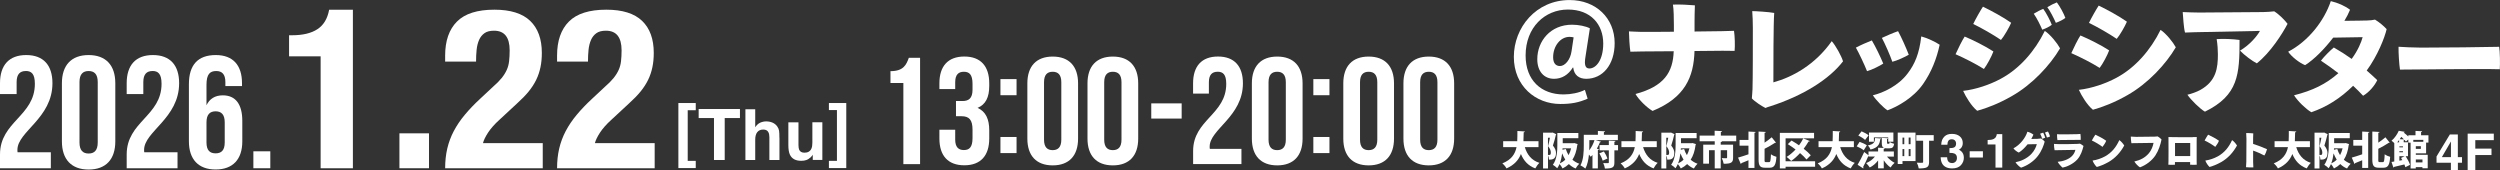
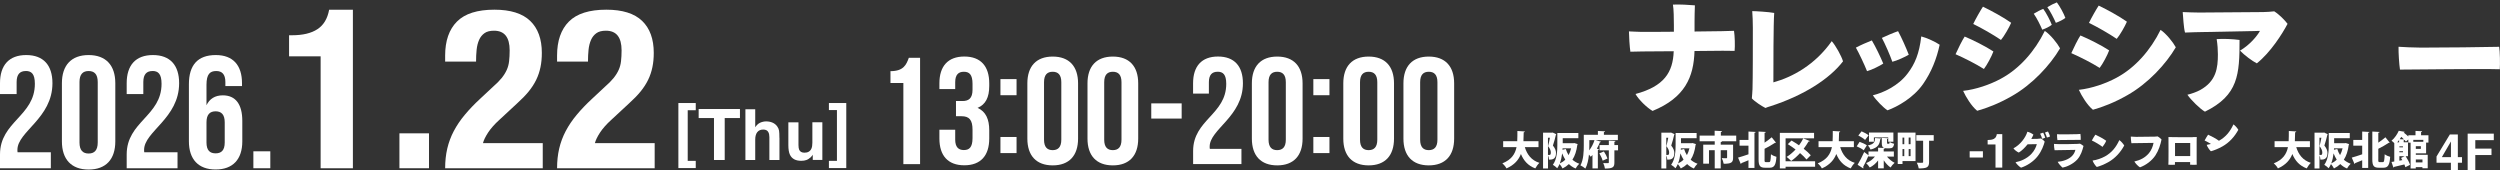
<svg xmlns="http://www.w3.org/2000/svg" id="_レイヤー_2" data-name="レイヤー 2" viewBox="0 0 575.82 39.27">
  <rect x="0" y="0" width="575.82" height="39.27" fill="#333333" stroke="none" />
  <defs>
    <style>
      .cls-1 {
        fill: #fff;
      }
    </style>
  </defs>
  <g id="_レイヤー_1-2" data-name="レイヤー 1">
    <g>
      <g>
        <path class="cls-1" d="M5.93,16.36c-1.29,0-2.1.7-2.1,2.54v2.76H0v-2.5c0-4.13,2.06-6.48,6.04-6.48s6.04,2.36,6.04,6.48c0,8.1-8.07,11.12-8.07,15.36,0,.18,0,.37.04.55h7.66v3.68H0v-3.17c0-7.59,8.03-8.84,8.03-16.28,0-2.32-.81-2.95-2.1-2.95Z" />
        <path class="cls-1" d="M14.26,19.16c0-4.13,2.17-6.48,6.15-6.48s6.15,2.36,6.15,6.48v13.41c0,4.13-2.17,6.48-6.15,6.48s-6.15-2.36-6.15-6.48v-13.41ZM18.31,32.82c0,1.84.81,2.54,2.1,2.54s2.1-.7,2.1-2.54v-13.92c0-1.84-.81-2.54-2.1-2.54s-2.1.7-2.1,2.54v13.92Z" />
        <path class="cls-1" d="M35.11,16.36c-1.29,0-2.1.7-2.1,2.54v2.76h-3.83v-2.5c0-4.13,2.06-6.48,6.04-6.48s6.04,2.36,6.04,6.48c0,8.1-8.07,11.12-8.07,15.36,0,.18,0,.37.04.55h7.66v3.68h-11.71v-3.17c0-7.59,8.03-8.84,8.03-16.28,0-2.32-.81-2.95-2.1-2.95Z" />
        <path class="cls-1" d="M43.51,19.38c0-4.35,1.99-6.7,6.19-6.7,3.98,0,6.04,2.36,6.04,6.48v.66h-3.83v-.92c0-1.84-.81-2.54-2.1-2.54-1.44,0-2.25.7-2.25,3.17v4.71c.7-1.47,1.95-2.28,3.76-2.28,2.98,0,4.49,2.1,4.49,5.89v4.71c0,4.13-2.17,6.48-6.15,6.48s-6.15-2.36-6.15-6.48v-13.19ZM47.56,28.18v4.64c0,1.84.81,2.5,2.1,2.5s2.1-.66,2.1-2.5v-4.64c0-1.84-.81-2.54-2.1-2.54s-2.1.7-2.1,2.54Z" />
        <path class="cls-1" d="M62.26,34.85v3.9h-3.9v-3.9h3.9Z" />
        <path class="cls-1" d="M73.85,12.97h-7.27v-4.85h.67c2.48,0,4.43-.46,5.85-1.39,1.43-.93,2.33-2.42,2.71-4.49h5.47v36.51h-7.43V12.97Z" />
        <path class="cls-1" d="M98.81,38.75h-6.81v-8.04h6.81v8.04Z" />
        <path class="cls-1" d="M102.53,38.75c0-1.62.16-3.13.49-4.54.33-1.41.83-2.75,1.5-4.02.67-1.27,1.51-2.52,2.53-3.74,1.01-1.22,2.19-2.45,3.53-3.69l2.99-2.79c.83-.72,1.49-1.39,1.99-2.01.5-.62.88-1.24,1.16-1.86.28-.62.46-1.29.54-2.01.08-.72.13-1.55.13-2.48,0-3.03-1.2-4.54-3.61-4.54-.93,0-1.66.19-2.19.57-.53.38-.95.89-1.24,1.55s-.48,1.41-.57,2.27c-.09.86-.13,1.77-.13,2.73h-7.12v-1.39c0-3.4.91-6.02,2.73-7.84s4.69-2.73,8.61-2.73c3.71,0,6.46.86,8.25,2.58,1.79,1.72,2.68,4.18,2.68,7.38,0,1.17-.1,2.26-.31,3.27-.21,1.01-.53,1.99-.98,2.91-.45.93-1.03,1.83-1.75,2.71-.72.88-1.6,1.78-2.63,2.71l-4.12,3.82c-1.1,1-1.96,1.97-2.58,2.91-.62.95-1.01,1.76-1.19,2.45h13.77v5.78h-22.49Z" />
        <path class="cls-1" d="M128.31,38.75c0-1.62.16-3.13.49-4.54.33-1.41.83-2.75,1.5-4.02.67-1.27,1.51-2.52,2.53-3.74,1.01-1.22,2.19-2.45,3.53-3.69l2.99-2.79c.83-.72,1.49-1.39,1.99-2.01.5-.62.88-1.24,1.16-1.86.28-.62.46-1.29.54-2.01.08-.72.13-1.55.13-2.48,0-3.03-1.2-4.54-3.61-4.54-.93,0-1.66.19-2.19.57-.53.38-.95.89-1.24,1.55s-.48,1.41-.57,2.27c-.09.86-.13,1.77-.13,2.73h-7.12v-1.39c0-3.4.91-6.02,2.73-7.84s4.69-2.73,8.61-2.73c3.71,0,6.46.86,8.25,2.58,1.79,1.72,2.68,4.18,2.68,7.38,0,1.17-.1,2.26-.31,3.27-.21,1.01-.53,1.99-.98,2.91-.45.93-1.03,1.83-1.75,2.71-.72.88-1.6,1.78-2.63,2.71l-4.12,3.82c-1.1,1-1.96,1.97-2.58,2.91-.62.95-1.01,1.76-1.19,2.45h13.77v5.78h-22.49Z" />
        <path class="cls-1" d="M160.25,23.73v1.66h-1.85v11.66h1.85v1.66h-4v-14.98h4Z" />
        <path class="cls-1" d="M170.43,25.11v2.08h-3.51v9.66h-2.47v-9.66h-3.53v-2.08h9.51Z" />
        <path class="cls-1" d="M179.53,31.75v5.1h-2.32v-5.28c0-.47-.08-.84-.24-1.13-.21-.4-.6-.6-1.18-.6s-1.06.2-1.37.6c-.31.4-.47.97-.47,1.72v4.7h-2.26v-11.7h2.26v4.15c.33-.5.71-.86,1.14-1.05s.89-.3,1.37-.3c.54,0,1.02.09,1.46.28.44.19.8.47,1.08.85.24.32.38.66.44,1,.05.34.08.9.08,1.68Z" />
        <path class="cls-1" d="M187.21,35.62s-.07.11-.16.24-.19.25-.3.35c-.36.32-.7.54-1.03.65-.33.12-.72.18-1.17.18-1.28,0-2.15-.46-2.6-1.39-.25-.51-.37-1.26-.37-2.25v-5.23h2.33v5.23c0,.49.06.87.17,1.11.21.44.61.66,1.22.66.77,0,1.31-.31,1.59-.94.15-.34.22-.79.22-1.35v-4.72h2.3v8.68h-2.21v-1.23Z" />
        <path class="cls-1" d="M192.77,37.05v-11.7h-1.85v-1.62h4v14.98h-4v-1.66h1.85Z" />
      </g>
      <g>
        <path class="cls-1" d="M205.1,16.39c2.97,0,3.64-1.43,4.23-3.08h2.59v24.49h-3.85v-18.68h-2.97v-2.73Z" />
        <path class="cls-1" d="M224,19.33c0-2.2-.77-2.8-2-2.8s-1.99.66-1.99,2.41v1.57h-3.64v-1.33c0-3.92,1.96-6.16,5.74-6.16s5.74,2.24,5.74,6.16v.63c0,2.62-.84,4.27-2.69,5.04,1.92.84,2.69,2.66,2.69,5.14v1.92c0,3.92-1.96,6.16-5.74,6.16s-5.74-2.24-5.74-6.16v-2.03h3.64v2.27c0,1.75.77,2.41,1.99,2.41s2-.59,2-2.76v-1.92c0-2.27-.77-3.11-2.52-3.11h-1.29v-3.5h1.5c1.43,0,2.31-.63,2.31-2.59v-1.36Z" />
        <path class="cls-1" d="M234.14,18.22v3.71h-3.71v-3.71h3.71ZM234.14,31.55v3.71h-3.71v-3.71h3.71Z" />
        <path class="cls-1" d="M236.63,19.19c0-3.92,2.06-6.16,5.84-6.16s5.84,2.24,5.84,6.16v12.74c0,3.92-2.06,6.16-5.84,6.16s-5.84-2.24-5.84-6.16v-12.74ZM240.47,32.17c0,1.75.77,2.41,1.99,2.41s1.99-.67,1.99-2.41v-13.23c0-1.75-.77-2.41-1.99-2.41s-1.99.66-1.99,2.41v13.23Z" />
        <path class="cls-1" d="M250.48,19.19c0-3.92,2.06-6.16,5.84-6.16s5.84,2.24,5.84,6.16v12.74c0,3.92-2.06,6.16-5.84,6.16s-5.84-2.24-5.84-6.16v-12.74ZM254.33,32.17c0,1.75.77,2.41,1.99,2.41s1.99-.67,1.99-2.41v-13.23c0-1.75-.77-2.41-1.99-2.41s-1.99.66-1.99,2.41v13.23Z" />
        <path class="cls-1" d="M265.17,23.81h7v3.5h-7v-3.5Z" />
        <path class="cls-1" d="M280.43,16.53c-1.22,0-1.99.66-1.99,2.41v2.62h-3.64v-2.38c0-3.92,1.96-6.16,5.74-6.16s5.74,2.24,5.74,6.16c0,7.7-7.66,10.57-7.66,14.59,0,.17,0,.35.04.52h7.28v3.5h-11.13v-3.01c0-7.21,7.63-8.4,7.63-15.46,0-2.2-.77-2.8-2-2.8Z" />
        <path class="cls-1" d="M288.34,19.19c0-3.92,2.06-6.16,5.84-6.16s5.84,2.24,5.84,6.16v12.74c0,3.92-2.06,6.16-5.84,6.16s-5.84-2.24-5.84-6.16v-12.74ZM292.18,32.17c0,1.75.77,2.41,1.99,2.41s1.99-.67,1.99-2.41v-13.23c0-1.75-.77-2.41-1.99-2.41s-1.99.66-1.99,2.41v13.23Z" />
        <path class="cls-1" d="M306.21,18.22v3.71h-3.71v-3.71h3.71ZM306.21,31.55v3.71h-3.71v-3.71h3.71Z" />
        <path class="cls-1" d="M309.4,19.19c0-3.92,2.06-6.16,5.84-6.16s5.84,2.24,5.84,6.16v12.74c0,3.92-2.06,6.16-5.84,6.16s-5.84-2.24-5.84-6.16v-12.74ZM313.25,32.17c0,1.75.77,2.41,1.99,2.41s1.99-.67,1.99-2.41v-13.23c0-1.75-.77-2.41-1.99-2.41s-1.99.66-1.99,2.41v13.23Z" />
        <path class="cls-1" d="M323.25,19.19c0-3.92,2.06-6.16,5.84-6.16s5.84,2.24,5.84,6.16v12.74c0,3.92-2.06,6.16-5.84,6.16s-5.84-2.24-5.84-6.16v-12.74ZM327.1,32.17c0,1.75.77,2.41,1.99,2.41s1.99-.67,1.99-2.41v-13.23c0-1.75-.77-2.41-1.99-2.41s-1.99.66-1.99,2.41v13.23Z" />
      </g>
      <g>
        <path class="cls-1" d="M354.34,33.89h-3.13c.53,1.73,1.53,3.04,3.36,3.62-.32.29-.75.89-.95,1.28-1.68-.64-2.66-1.76-3.31-3.32-.52,1.34-1.49,2.51-3.32,3.32-.19-.37-.59-.86-.96-1.16,2.12-.85,2.95-2.17,3.27-3.74h-3.08v-1.37h3.24c.04-.75.04-1.54.04-2.35l1.73.11c-.02.11-.11.18-.28.21,0,.67-.03,1.36-.06,2.03h3.47v1.37Z" />
        <path class="cls-1" d="M357.62,30.52l.82.4c0,.06-.04.13-.08.16-.17.74-.44,1.73-.68,2.44.53.67.71,1.19.71,1.72,0,1.53-.96,1.53-1.62,1.53,0-.29-.1-.72-.22-1v3.03h-1.14v-8.24h2.03l.19-.04ZM356.54,31.73v3.96c.11,0,.22,0,.3,0,.24,0,.36-.08.36-.58,0-.37-.17-.88-.63-1.44.15-.54.3-1.32.42-1.94h-.45ZM362.62,32.95l.77.24c-.02.08-.05.14-.09.19-.18,1.39-.55,2.52-1.13,3.41.45.39.97.71,1.58.92-.28.25-.66.76-.84,1.1-.61-.25-1.12-.6-1.55-1.02-.42.4-.91.74-1.46,1.01-.15-.3-.44-.74-.69-1.02-.15.35-.33.68-.54.97-.2-.23-.73-.65-1-.79.95-1.3,1.03-3.24,1.03-4.63v-2.69h4.84v1.19h-3.6v1.15h2.48l.22-.04ZM360.53,36.77c-.28-.44-.52-.93-.72-1.45-.1.79-.26,1.61-.55,2.33.48-.22.91-.51,1.27-.88ZM359.88,34.5l.77-.18c.16.51.36.98.64,1.41.25-.46.45-.99.58-1.56h-1.97l-.02.34Z" />
        <path class="cls-1" d="M367.47,32.27l1.29.37c-.04.08-.13.13-.26.13-.17.45-.41.96-.7,1.47l.49.16c-.02.08-.1.15-.26.17v4.22h-1.24v-3.09c-.13.15-.26.28-.4.41-.1-.14-.25-.33-.41-.51-.11,1.15-.35,2.36-.83,3.23-.24-.23-.82-.61-1.13-.74.72-1.31.77-3.25.77-4.59v-2.45h3.25v-.89l1.65.09c0,.1-.08.16-.27.2v.6h3.22v1.22h-5.17ZM366.07,32.27v1.24c0,.34,0,.72-.03,1.12.55-.69.99-1.61,1.22-2.36h-1.19ZM369.14,37.02c-.12-.46-.45-1.18-.77-1.71l1.05-.43c.34.5.68,1.17.83,1.63l-1.11.5ZM372.68,33.41v1.21h-.84v2.8c0,1.06-.29,1.4-2.18,1.4-.04-.36-.22-.91-.39-1.26.43.02.94.02,1.09.02.15,0,.2-.04.2-.17v-2.78h-2.13v-1.21h2.13v-1.02l1.54.06c0,.1-.07.16-.26.2v.75h.84Z" />
-         <path class="cls-1" d="M381.58,33.89h-3.13c.53,1.73,1.53,3.04,3.36,3.62-.32.29-.75.89-.95,1.28-1.68-.64-2.66-1.76-3.31-3.32-.52,1.34-1.49,2.51-3.32,3.32-.19-.37-.59-.86-.96-1.16,2.12-.85,2.95-2.17,3.27-3.74h-3.08v-1.37h3.24c.04-.75.04-1.54.04-2.35l1.73.11c-.02.11-.11.18-.28.21,0,.67-.03,1.36-.06,2.03h3.47v1.37Z" />
        <path class="cls-1" d="M384.87,30.52l.82.4c0,.06-.04.13-.08.16-.17.74-.44,1.73-.68,2.44.53.67.71,1.19.71,1.72,0,1.53-.96,1.53-1.62,1.53,0-.29-.1-.72-.22-1v3.03h-1.14v-8.24h2.03l.19-.04ZM383.79,31.73v3.96c.11,0,.22,0,.3,0,.24,0,.36-.08.36-.58,0-.37-.17-.88-.63-1.44.15-.54.3-1.32.42-1.94h-.45ZM389.86,32.95l.77.24c-.02.08-.05.14-.09.19-.18,1.39-.55,2.52-1.13,3.41.45.39.97.71,1.58.92-.28.25-.66.76-.84,1.1-.61-.25-1.12-.6-1.55-1.02-.42.4-.91.74-1.46,1.01-.15-.3-.44-.74-.69-1.02-.15.35-.33.68-.54.97-.2-.23-.73-.65-1-.79.95-1.3,1.03-3.24,1.03-4.63v-2.69h4.84v1.19h-3.6v1.15h2.48l.22-.04ZM387.77,36.77c-.28-.44-.52-.93-.72-1.45-.1.79-.26,1.61-.55,2.33.48-.22.91-.51,1.27-.88ZM387.13,34.5l.77-.18c.16.51.36.98.64,1.41.25-.46.45-.99.58-1.56h-1.97l-.02.34Z" />
        <path class="cls-1" d="M399.9,31.25v1.29h-3.45s.16,0,.16,0c0,.1-.09.16-.28.2v.58h2.85v3.01c0,1.1-.42,1.39-2.17,1.39-.05-.38-.25-.94-.44-1.3.36.03.9.03,1.03.03.14,0,.2-.04.2-.15v-1.7h-1.47v4.18h-1.38v-4.18h-1.32v3.1h-1.33v-4.38h2.65v-.79h-3.48v-1.29h3.46v-1.13l1.71.09c0,.11-.09.17-.28.21v.83h3.54Z" />
        <path class="cls-1" d="M402.72,32.23v-1.93l1.66.09c0,.1-.09.16-.28.2v8.09h-1.38v-1.77c-.6.25-1.18.5-1.62.66,0,.1-.07.17-.15.2l-.63-1.47c.6-.16,1.5-.45,2.4-.76v-1.99h-2.05v-1.32h2.05ZM406.42,36.75c0,.53.04.59.33.59h.72c.31,0,.36-.36.43-1.81.32.25.9.51,1.26.59-.12,1.8-.45,2.51-1.54,2.51h-1.08c-1.15,0-1.49-.44-1.49-1.91v-6.42l1.67.09c0,.1-.09.16-.29.2v2.27c.6-.4,1.18-.85,1.64-1.24l.99,1.24s-.14.07-.26.05c-.65.45-1.52.93-2.37,1.36v2.46Z" />
        <path class="cls-1" d="M418.07,37.15v1.26h-6.8v.38h-1.32v-8.18h7.88v1.26h-6.56v5.27h6.8ZM416.85,32.49c-.04.08-.15.13-.3.11-.32.56-.7,1.13-1.11,1.66.66.52,1.24,1.04,1.63,1.5l-.98.98c-.35-.44-.87-.96-1.49-1.48-.64.7-1.33,1.33-2.04,1.81-.25-.26-.74-.7-1.05-.93.72-.43,1.42-1.03,2.06-1.71-.59-.45-1.22-.87-1.79-1.23l.86-.83c.54.32,1.13.69,1.72,1.1.38-.52.72-1.05.98-1.59l1.5.6Z" />
        <path class="cls-1" d="M426.98,33.89h-3.13c.53,1.73,1.53,3.04,3.36,3.62-.32.29-.75.89-.95,1.28-1.68-.64-2.66-1.76-3.31-3.32-.52,1.34-1.49,2.51-3.32,3.32-.19-.37-.59-.86-.96-1.16,2.12-.85,2.95-2.17,3.27-3.74h-3.08v-1.37h3.24c.04-.75.04-1.54.04-2.35l1.73.11c-.02.11-.11.18-.28.21,0,.67-.03,1.36-.06,2.03h3.47v1.37Z" />
        <path class="cls-1" d="M429.27,34.62c-.33-.3-1.06-.69-1.62-.91.23-.34.45-.69.67-1.04.55.18,1.3.52,1.67.8l-.72,1.14ZM436.22,36.07h-1.6c.47.57,1.11,1.1,1.76,1.43-.31.25-.73.74-.93,1.08-.58-.4-1.13-.99-1.57-1.66v1.85h-1.3v-1.81c-.52.68-1.16,1.25-1.92,1.62-.19-.3-.56-.76-.83-1.01.8-.32,1.51-.86,2.02-1.51h-1.48v-.21c-.4.96-.84,1.89-1.24,2.6.05.07.08.14.08.2,0,.05-.02.11-.05.15l-1.3-.85c.43-.71,1.04-1.84,1.52-2.94l.99.76v-.88h2.21v-.87l1.39.07c-.44-.15-.54-.51-.54-1.23v-1.1l1.46.08c0,.09-.08.15-.25.18v.83c0,.24.02.25.15.25h.27c.12,0,.15-.06.18-.39.22.16.71.34,1.04.41-.13.81-.44,1.04-1.07,1.04h-.64c-.16,0-.31,0-.44-.03-.02.08-.09.13-.26.16v.59h2.34v1.17ZM428.77,30.25c.54.22,1.26.6,1.62.92l-.81,1.06c-.32-.33-1.02-.75-1.56-1.02l.75-.96ZM433.3,31.91c0,.08-.08.15-.23.16-.14,1.08-.41,1.92-2.23,2.38-.1-.29-.39-.74-.63-.95,1.46-.29,1.61-.8,1.68-1.71l1.41.12ZM431.61,31.64v1h-1.13v-2.11h5.62v2.11h-1.19v-1h-3.3Z" />
        <path class="cls-1" d="M441.2,30.55v6.55h-3v.68h-1.1v-7.24h4.09ZM438.61,31.69h-.41v1.53h.41v-1.53ZM438.2,34.34v1.62h.41v-1.62h-.41ZM440.06,33.21v-1.53h-.44v1.53h.44ZM439.62,35.96h.44v-1.62h-.44v1.62ZM445.39,31.12v1.29h-1.07v4.92c0,1.24-.55,1.46-2.38,1.46-.05-.37-.25-.97-.44-1.32.3.03.67.03.93.03.46,0,.52,0,.52-.2v-4.89h-1.57v-1.29h4Z" />
-         <path class="cls-1" d="M448.79,32.42c-.17.23-.25.53-.25.91h-1.42c.01-.38.08-.75.2-1.09.12-.3.32-.58.58-.84.2-.18.43-.32.71-.42.27-.1.61-.14,1-.14.74,0,1.33.19,1.79.57.45.38.68.89.68,1.54,0,.45-.13.84-.4,1.15-.17.2-.35.33-.53.4.14,0,.34.12.6.36.39.36.58.85.58,1.47,0,.65-.23,1.23-.68,1.72s-1.12.74-2.01.74c-1.09,0-1.85-.36-2.28-1.07-.22-.38-.35-.88-.37-1.49h1.49c0,.31.05.56.15.77.18.37.52.56,1,.56.3,0,.56-.1.78-.31s.33-.5.33-.88c0-.51-.21-.85-.62-1.02-.23-.1-.6-.14-1.11-.14v-1.09c.49,0,.84-.05,1.03-.14.34-.15.5-.45.5-.9,0-.29-.09-.53-.26-.72-.17-.18-.41-.28-.73-.28-.36,0-.62.11-.79.34Z" />
        <path class="cls-1" d="M453.67,34.84h3.05v1.44h-3.05v-1.44Z" />
        <path class="cls-1" d="M461.17,38.6h-1.55v-5.32h-1.81v-1.03c.48-.02.81-.05,1.01-.1.3-.07.55-.2.74-.4.13-.14.23-.32.3-.55.04-.14.06-.24.06-.31h1.26v7.72Z" />
        <path class="cls-1" d="M469.43,31.96c.38-.02.5-.05.68-.08.29.17.66.51.84.74-.23.85-.67,2.13-1.59,3.32-.97,1.27-2.52,2.26-3.86,2.68-.45-.26-1-.8-1.27-1.25,1.26-.24,2.61-.86,3.57-1.83.81-.82,1.2-1.75,1.33-2.34l-2.12.04c-.64.8-1.37,1.5-2.02,1.9-.44-.17-1.02-.64-1.24-.98,1.53-.78,2.81-2.45,3.21-3.82.51.12,1.01.38,1.39.67-.13.33-.3.65-.49.99,1.29,0,1.56-.03,1.56-.03h0ZM470.61,30.56c.18.31.37.85.46,1.15-.15.1-.47.22-.71.25-.09-.34-.26-.81-.46-1.17.24-.1.49-.19.71-.24ZM472.18,31.42c-.15.11-.46.22-.72.25-.11-.37-.28-.81-.45-1.13.23-.1.49-.2.7-.25.18.3.38.82.47,1.13Z" />
        <path class="cls-1" d="M478.47,36.72c-1,1.09-2.48,1.72-3.4,1.89-.35-.27-.92-.92-1.13-1.34,1.24-.11,2.51-.54,3.3-1.33.45-.46.67-.97.78-1.42-.58,0-4.04.05-4.79.08-.09-.34-.15-1.11-.14-1.45.35.03.67.04,1.01.04.73.03,3.67,0,4.41-.05.23,0,.4-.03.57-.05.21.1.6.35.81.53-.25,1-.61,2.18-1.43,3.11ZM474.58,30.94c.56.02,3.39-.02,3.84-.04.32,0,.55-.04.76-.05.05.33.09.97.07,1.36-.42,0-3.92.02-4.55.04-.14,0-.57,0-.82.02-.05-.32-.11-.94-.09-1.36.3.02.45.03.78.04Z" />
        <path class="cls-1" d="M485.12,32.42c-.14.4-.58,1.09-.85,1.41-.6-.46-1.67-1.11-2.46-1.47.18-.35.64-1.11.81-1.34.73.32,1.84.92,2.51,1.41ZM484.81,36.04c1.63-.91,2.59-2.16,3.33-3.77.4.26.93.88,1.13,1.25-.88,1.6-2.08,2.93-3.67,3.83-.97.54-1.93.92-2.65,1.11-.41-.38-.82-1.03-.97-1.48,1.01-.15,2-.49,2.82-.94Z" />
        <path class="cls-1" d="M496.46,35.78c-.84,1.26-2.18,2.25-3.56,2.76-.45-.26-1-.85-1.3-1.34,1.35-.32,2.44-.84,3.36-1.92.56-.66.93-1.61,1.06-2.37-.93,0-4.32.05-5.1.07-.08-.37-.14-1.23-.14-1.52.43.04.91.06,1.22.06.6,0,3.69-.04,4.29-.05.2,0,.44-.02.69-.05.26.14.65.45.88.7-.25,1.22-.64,2.48-1.4,3.66Z" />
        <path class="cls-1" d="M505,31.58s.19,0,.97-.02c0,.79-.02,1.01-.02,1.01,0,1.23,0,3.62,0,4.67,0,.18.02.6.02.7-.4.02-.98.03-1.52,0,0,0,0-.11,0-.62-.88,0-2.5,0-3.5,0v.62c-.42.03-1.11.03-1.52,0,0-.14.02-.55.03-.78.03-1.26,0-3.63,0-4.74,0,0,0-.23,0-.86.71.02.93.02.93.02h0c.41,0,3.35.05,4.61.02h0ZM504.47,35.95v-3.01s-3.5,0-3.5,0v3.01h3.5Z" />
-         <path class="cls-1" d="M511.09,32.42c-.14.4-.58,1.09-.85,1.41-.6-.46-1.67-1.11-2.46-1.47.18-.35.64-1.11.81-1.34.73.32,1.84.92,2.51,1.41ZM510.78,36.04c1.63-.91,2.59-2.16,3.33-3.77.4.26.93.88,1.13,1.25-.88,1.6-2.08,2.93-3.67,3.83-.97.54-1.93.92-2.65,1.11-.41-.38-.82-1.03-.97-1.48,1.01-.15,2-.49,2.82-.94Z" />
-         <path class="cls-1" d="M521.55,35.82c-.68-.36-1.69-.83-2.59-1.13,0,1.15,0,2.21,0,2.62,0,.26.02.82.05,1.24-.42.05-1.27,0-1.69-.04.03-.3.06-.85.07-1.24.02-.97.04-4.4.03-5.27,0-.37-.02-.92-.06-1.35.43-.02,1.24.02,1.63.07-.03.36-.04,1.33-.04,2.42,1.11.35,2.41.86,3.21,1.23-.1.43-.38,1.12-.63,1.46Z" />
+         <path class="cls-1" d="M511.09,32.42c-.14.4-.58,1.09-.85,1.41-.6-.46-1.67-1.11-2.46-1.47.18-.35.64-1.11.81-1.34.73.32,1.84.92,2.51,1.41Zc1.63-.91,2.59-2.16,3.33-3.77.4.26.93.88,1.13,1.25-.88,1.6-2.08,2.93-3.67,3.83-.97.54-1.93.92-2.65,1.11-.41-.38-.82-1.03-.97-1.48,1.01-.15,2-.49,2.82-.94Z" />
        <path class="cls-1" d="M532.02,33.89h-3.13c.53,1.73,1.53,3.04,3.36,3.62-.32.29-.75.89-.95,1.28-1.68-.64-2.66-1.76-3.31-3.32-.52,1.34-1.49,2.51-3.32,3.32-.19-.37-.59-.86-.96-1.16,2.12-.85,2.95-2.17,3.27-3.74h-3.08v-1.37h3.24c.04-.75.04-1.54.04-2.35l1.73.11c-.02.11-.11.18-.28.21,0,.67-.03,1.36-.06,2.03h3.47v1.37Z" />
        <path class="cls-1" d="M535.31,30.52l.82.4c0,.06-.04.13-.08.16-.17.74-.44,1.73-.68,2.44.53.67.71,1.19.71,1.72,0,1.53-.96,1.53-1.62,1.53,0-.29-.1-.72-.22-1v3.03h-1.14v-8.24h2.03l.19-.04ZM534.23,31.73v3.96c.11,0,.22,0,.3,0,.24,0,.36-.08.36-.58,0-.37-.17-.88-.63-1.44.15-.54.3-1.32.42-1.94h-.45ZM540.3,32.95l.77.24c-.02.08-.05.14-.09.19-.18,1.39-.55,2.52-1.13,3.41.45.39.97.71,1.58.92-.28.25-.66.76-.84,1.1-.61-.25-1.12-.6-1.55-1.02-.42.4-.91.74-1.46,1.01-.15-.3-.44-.74-.69-1.02-.15.35-.33.68-.54.97-.2-.23-.73-.65-1-.79.95-1.3,1.03-3.24,1.03-4.63v-2.69h4.84v1.19h-3.6v1.15h2.48l.22-.04ZM538.21,36.77c-.28-.44-.52-.93-.72-1.45-.1.79-.26,1.61-.55,2.33.48-.22.91-.51,1.27-.88ZM537.57,34.5l.77-.18c.16.51.36.98.64,1.41.25-.46.45-.99.58-1.56h-1.97l-.02.34Z" />
        <path class="cls-1" d="M544.08,32.23v-1.93l1.66.09c0,.1-.09.16-.28.2v8.09h-1.38v-1.77c-.6.25-1.18.5-1.62.66,0,.1-.07.17-.15.2l-.63-1.47c.6-.16,1.5-.45,2.4-.76v-1.99h-2.05v-1.32h2.05ZM547.78,36.75c0,.53.04.59.33.59h.72c.31,0,.36-.36.43-1.81.32.25.9.51,1.26.59-.12,1.8-.45,2.51-1.54,2.51h-1.08c-1.15,0-1.49-.44-1.49-1.91v-6.42l1.67.09c0,.1-.09.16-.29.2v2.27c.6-.4,1.18-.85,1.64-1.24l.99,1.24s-.14.07-.26.05c-.65.45-1.52.93-2.37,1.36v2.46Z" />
        <path class="cls-1" d="M558.8,35.32h-2.37v.34h2.74v3.09h-1.22v-.25h-1.53v.3h-1.19v-5.94h-.53v-.73l-.55.48c-.08-.12-.19-.25-.33-.39-.04.04-.09.05-.18.07v.48h.99v3.2h-.54c.41.64.84,1.43,1.01,1.99l-1.08.55c-.04-.19-.13-.41-.23-.64-.88.22-1.76.44-2.36.57-.02.09-.09.15-.16.16l-.44-1.3.64-.1v-4.24c-.2-.21-.45-.43-.64-.54.79-.68,1.35-1.56,1.67-2.3l1.38.24c-.03.09-.1.15-.24.15v.02c.34.26.75.6,1.07.91v-.28h1.65v-1.01l1.54.08c0,.1-.08.16-.26.19v.74h1.7v1.68h-.54v2.46ZM552.58,32.78v-.52c-.14.17-.27.34-.43.52h.43ZM553.47,33.93v-.23h-.83v.23h.83ZM552.64,34.82v.25h.83v-.25h-.83ZM552.64,37.01l.68-.13c-.1-.17-.19-.34-.29-.5l.82-.4h-1.21v1.03ZM553.73,32.12c-.2-.2-.42-.41-.64-.6-.12.18-.24.36-.37.54l1.01.05ZM558.16,32.21h-2.31v.45h2.31v-.45ZM557.59,34.29v-.61h-1.16v.61h1.16ZM557.96,36.73h-1.53v.67h1.53v-.67Z" />
        <path class="cls-1" d="M567.07,36.19v1.29h-.95v1.8h-1.61v-1.8h-3.31v-1.44l3.07-5.07h1.84v5.22h.95ZM562.43,36.19h2.09v-3.61l-2.09,3.61Z" />
        <path class="cls-1" d="M574.39,32.28h-4.26v1.95h3.73v1.48h-3.73v3.56h-1.76v-8.49h6.02v1.49Z" />
      </g>
      <g>
-         <path class="cls-1" d="M365.69,22.72c-2.09.93-3.86,1.23-6.31,1.23-5.65,0-10.7-4.1-10.7-10.85s5.11-13.09,12.85-13.09c6.07,0,10.37,4.18,10.37,9.92,0,5.02-2.78,8.22-6.55,8.22-1.67,0-2.81-.87-2.99-2.6h-.09c-1.05,1.7-2.54,2.6-4.33,2.6-2.27,0-3.86-1.67-3.86-4.51,0-4.19,3.05-7.95,8.01-7.95,1.5,0,3.26.36,4.1.84l-.99,6.4c-.09.54-.15.99-.15,1.38,0,1.2.48,1.46,1.05,1.46,1.43,0,3.17-1.82,3.17-5.74,0-4.39-2.84-7.83-8.13-7.83s-9.75,4.07-9.75,10.58c0,5.77,3.65,8.97,8.73,8.97,1.7,0,3.56-.36,4.93-1.05l.63,2.03ZM362.46,8.61c-.27-.06-.57-.12-.96-.12-2.12,0-3.77,2.15-3.77,4.69,0,1.29.54,2.03,1.58,2.03,1.14,0,2.39-1.43,2.66-3.41l.48-3.2Z" />
        <path class="cls-1" d="M390.29,7.26c3.1-.03,5.67-.08,6.25-.08.64,0,2.19-.06,2.85-.08.19,1.22.25,3.43.14,4.62-.91,0-1.85-.03-2.74-.03l-6.5.06c-.17,6-2.21,10.76-9.66,13.8-1.3-.75-3.18-2.57-3.93-3.9,6.61-1.77,8.63-5.01,8.8-9.85-3.35.03-6.36.05-7.19.05-.91,0-2.02.03-2.79.06-.17-1.05-.33-3.71-.33-4.68.83.06,1.74.06,2.71.11.72.03,4.01,0,7.64-.03v-1.52c0-1.27-.03-3.76-.22-4.73,1.38-.08,3.87.06,5.06.17-.05,1.13-.08,2.88-.08,3.71v2.32Z" />
        <path class="cls-1" d="M403.65,20.65c.08-2.74.08-9.66.08-14.22,0-1.3-.06-2.91-.14-3.87.75,0,3.87.19,5.06.42-.19,2.27-.19,12.75-.19,15.99,4.43-1.22,9.63-4.07,13.44-9.49.89,1,2.24,3.4,2.6,4.65-3.1,4.04-9.07,7.88-16.76,10.35-.44.14-.66.19-1.11.39-.88-.44-2.49-1.49-3.13-2.21.08-.72.11-1.55.14-1.99Z" />
        <path class="cls-1" d="M433.76,14.65c-.75.5-2.68,1.47-3.73,1.74-.53-1.36-1.91-4.29-2.57-5.42.75-.42,2.85-1.36,3.68-1.66.86,1.44,2.02,3.85,2.63,5.34ZM446.76,10.3c-.69,3.24-1.91,6.31-3.82,9.05-2.24,3.21-5.92,5.23-8.19,6.06-.94-.58-2.68-2.38-3.38-3.46,2.41-.58,5.89-2.19,8.02-5.04,1.63-2.13,2.68-4.54,3.13-8.52,1.27.33,3.24,1.22,4.23,1.91ZM439.65,12.6c-.77.47-2.74,1.38-3.79,1.63-.47-1.38-1.77-4.34-2.41-5.5.77-.39,2.88-1.27,3.73-1.55.8,1.47,1.88,3.9,2.46,5.42Z" />
        <path class="cls-1" d="M459.14,11.85c-.39,1.08-1.49,3.15-2.19,4.04-1.83-1.16-4.51-2.52-6.53-3.4.44-1.02,1.6-3.35,2.1-4.07,1.91.8,4.81,2.24,6.61,3.43ZM460.91,18.1c4.23-2.27,7.77-6.31,10.07-10.98,1.3.86,2.88,2.85,3.51,4.01-2.27,3.87-6.39,8.33-11.12,11.01-2.93,1.69-5.81,2.79-7.97,3.38-1.3-1.05-2.6-3.18-3.24-4.59,2.96-.33,6.2-1.44,8.74-2.82ZM463.23,5.24c-.44,1.05-1.63,3.13-2.35,3.96-1.8-1.22-4.4-2.71-6.39-3.68.47-1,1.74-3.26,2.24-3.98,1.88.91,4.76,2.46,6.5,3.71ZM472.58,5.71c-.44.39-1.41.86-2.19,1.13-.44-1.02-1.22-2.63-1.96-3.68.72-.44,1.52-.86,2.19-1.11.69.91,1.63,2.77,1.96,3.65ZM475.71,4.13c-.44.36-1.41.86-2.19,1.13-.5-1.13-1.27-2.66-1.96-3.6.75-.47,1.52-.86,2.19-1.11.69.89,1.63,2.63,1.96,3.57Z" />
        <path class="cls-1" d="M485.8,11.6c-.39,1.08-1.49,3.15-2.19,4.04-1.83-1.16-4.51-2.52-6.53-3.4.44-1.02,1.6-3.35,2.1-4.07,1.91.8,4.81,2.24,6.61,3.43ZM487.57,17.86c4.23-2.27,7.77-6.31,10.07-10.98,1.3.86,2.88,2.85,3.51,4.01-2.27,3.87-6.39,8.33-11.12,11.01-2.93,1.69-5.81,2.79-7.97,3.38-1.3-1.05-2.6-3.18-3.24-4.59,2.96-.33,6.2-1.44,8.74-2.82ZM489.89,4.99c-.44,1.05-1.63,3.13-2.35,3.96-1.8-1.22-4.4-2.71-6.39-3.68.47-1,1.74-3.26,2.24-3.98,1.88.91,4.76,2.46,6.5,3.71Z" />
        <path class="cls-1" d="M503.27,7.51c-.33-1.25-.42-3.54-.53-4.73,1.16.05,2.79.11,3.82.11,1.88,0,13-.08,14.69-.11,1-.03,1.6-.06,2.57-.17,1.19.75,2.46,2.07,3.07,2.88-1.16,2.21-3.9,6.58-7.08,9.1-1.02-.5-2.91-1.91-3.87-2.93,2.32-1.36,3.98-3.43,4.59-4.54-1.52.03-13.25.25-14.99.3l-2.27.08ZM515.83,9.2c0,7.94-.25,12.73-7.97,16.52-1.11-.61-3.26-2.74-4.04-3.9.97-.22,2.16-.66,2.93-1.08,3.73-2.05,4.09-5.09,4.09-8.22,0-1.02-.08-2.27-.28-3.51,1.47-.11,3.65-.03,5.26.19Z" />
-         <path class="cls-1" d="M544.84,4.74c1.22-.06,1.58-.08,2.19-.22.97.58,1.99,1.44,2.68,2.19-.44,1.96-2.1,6.14-4.59,9.54.83.72,1.66,1.47,2.43,2.21-.61,1.3-1.88,2.79-3.26,3.6-.69-.75-1.47-1.52-2.3-2.3-2.93,2.88-6.06,4.87-9.63,6.09-1.22-.72-3.07-2.46-3.98-3.9,4.34-1.11,7.33-2.57,10.21-5.09-1.27-1-2.63-1.96-4.01-2.88.77-1.02,2.1-2.32,2.96-3.04,1.41.8,2.79,1.69,4.12,2.63,1.44-1.96,2.24-3.9,2.52-5.01l-6.78.11c-2.05,2.66-4.43,5.06-6.47,6.34-1.38-.55-3.18-2.02-3.9-3.1,4.65-2.41,8.3-7.11,9.82-11.65,1.63.39,3.18,1.05,4.43,1.99-.33.8-.77,1.69-1.3,2.55,4.07-.03,4.87-.08,4.87-.08v.03Z" />
        <path class="cls-1" d="M557.32,10.97c6.22,0,14.33-.11,18.31-.19.19,1.08.22,3.98.14,5.17-4.56-.14-18.89.08-22.99.08-.19-1.22-.36-3.87-.33-5.26,1.11.08,3.49.19,4.87.19Z" />
      </g>
    </g>
  </g>
</svg>